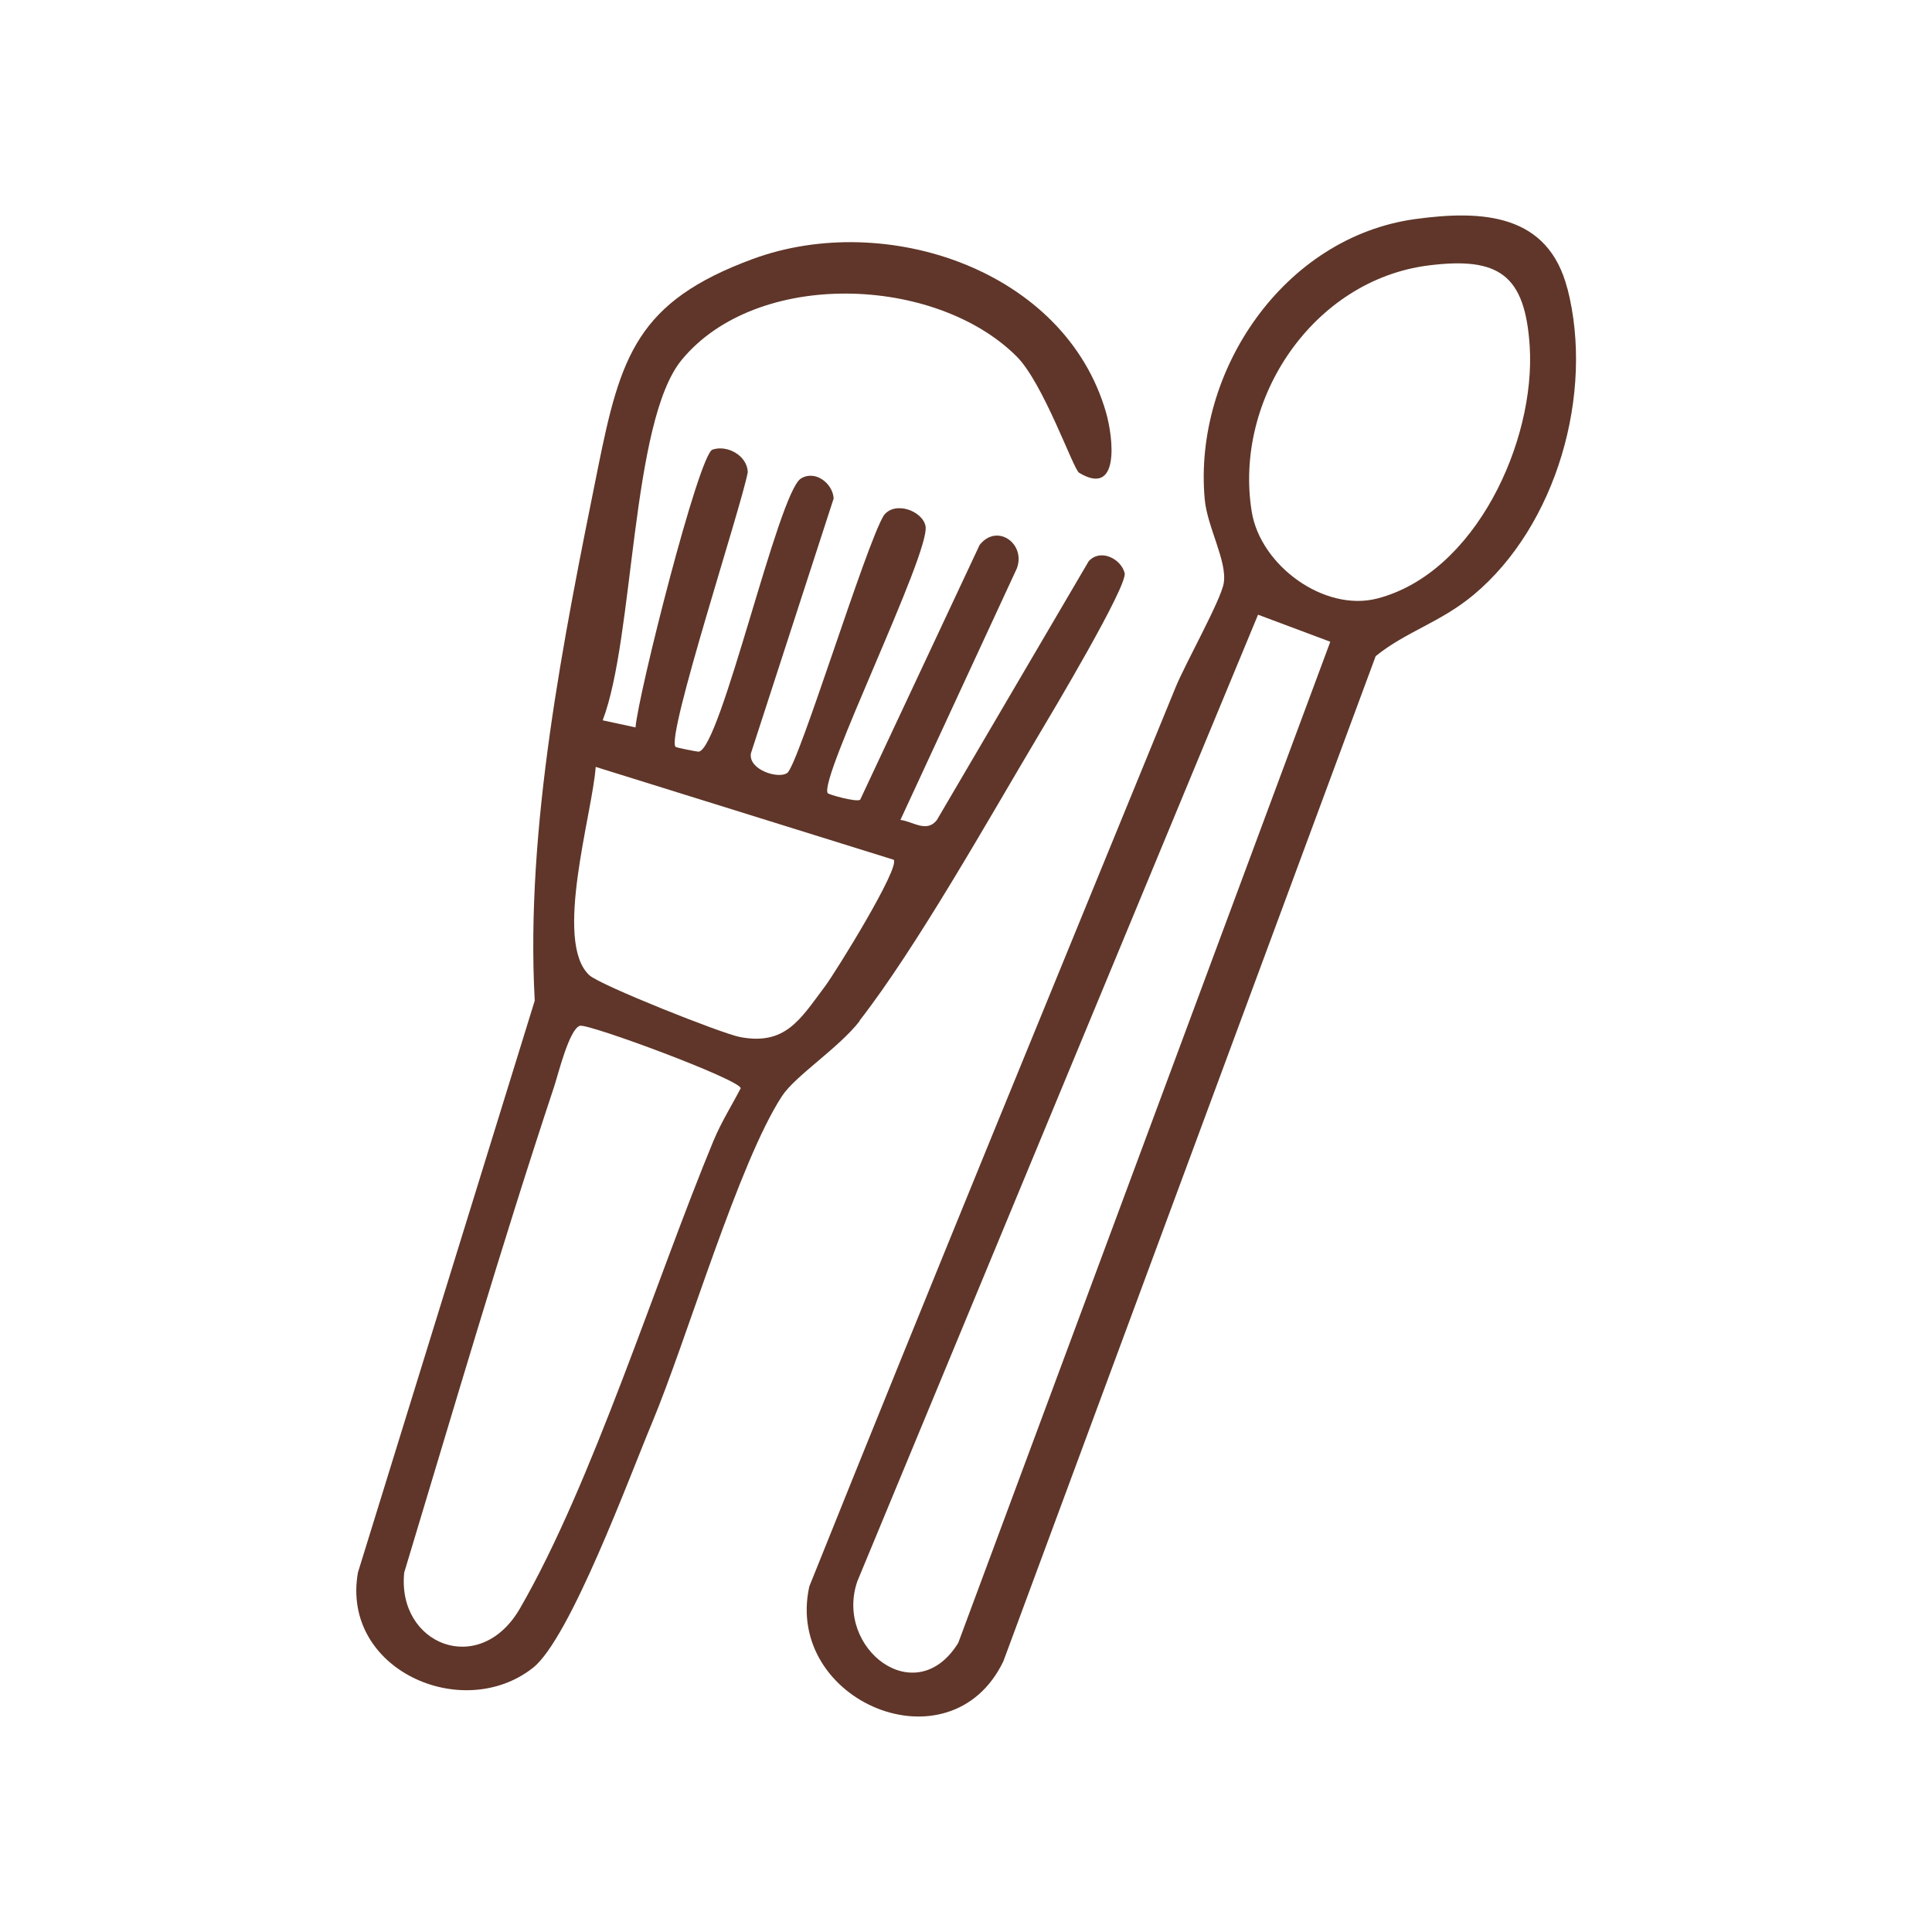
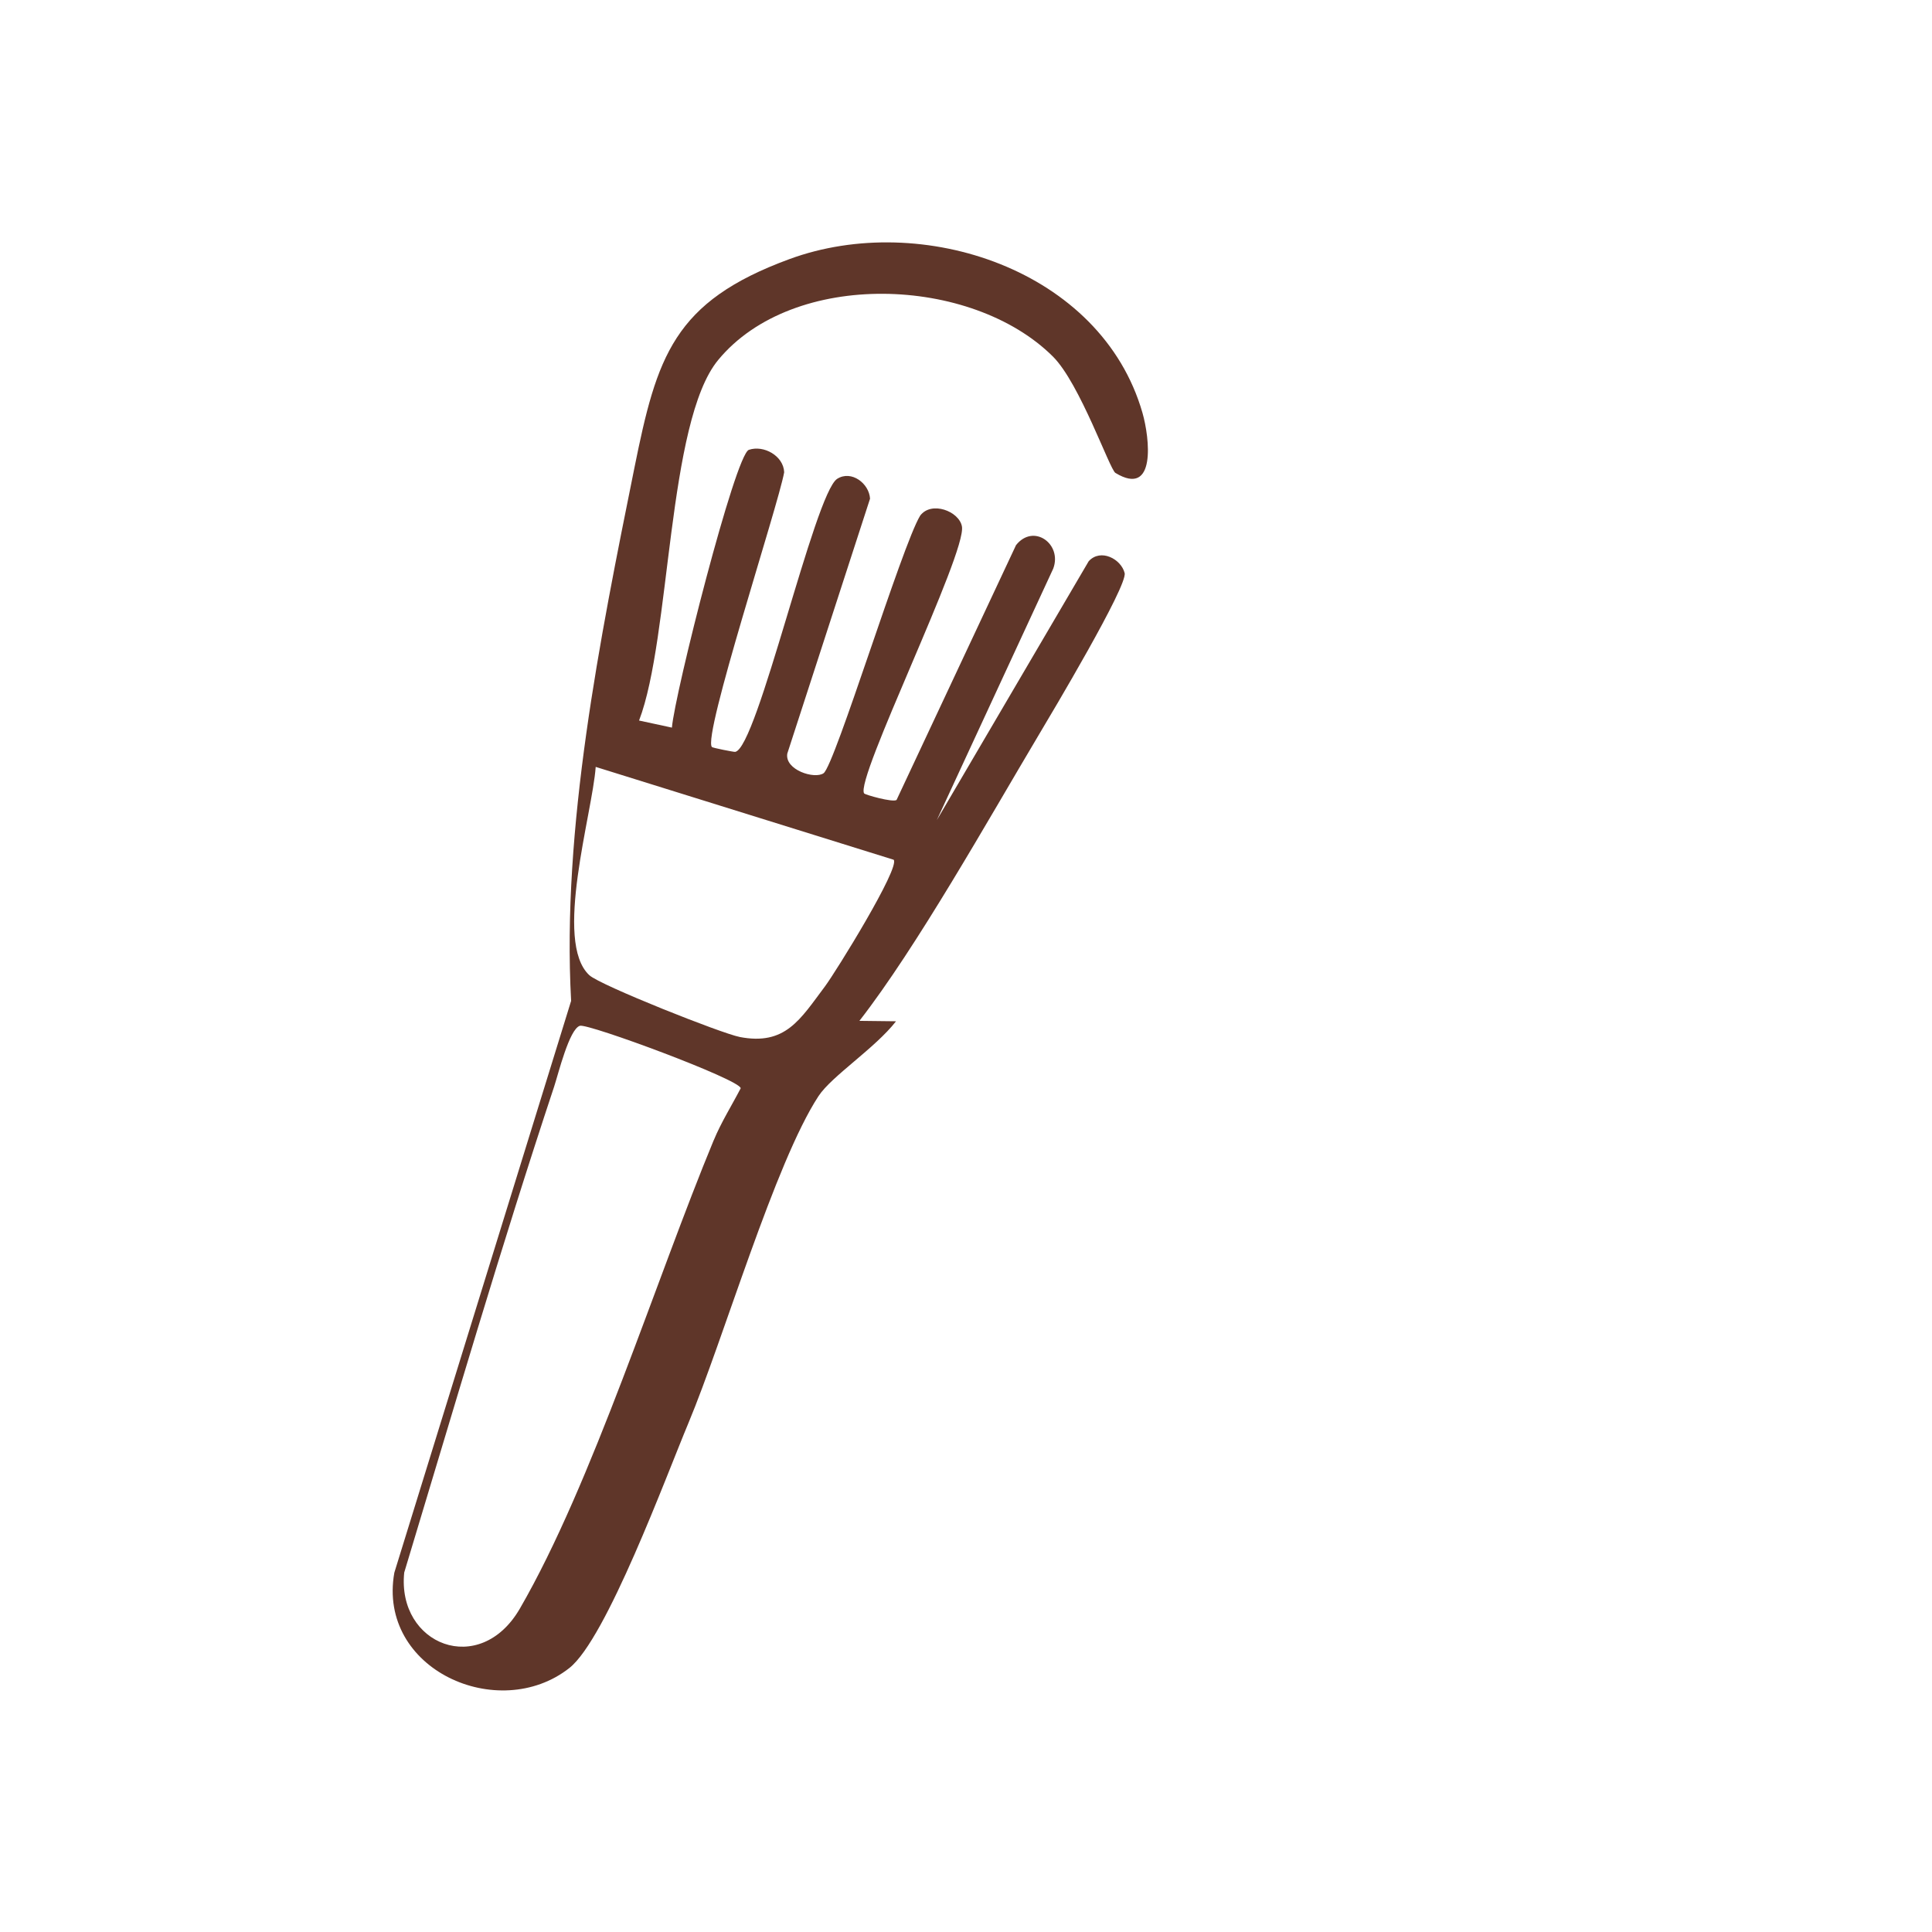
<svg xmlns="http://www.w3.org/2000/svg" viewBox="0 0 180 180" data-name="Layer 1" id="Layer_1">
  <defs>
    <style>
      .cls-1 {
        fill: #5f3629;
      }
    </style>
  </defs>
-   <path d="M80.07,95.11c5.34-6.86,12.01-18.75,16.65-26.54,1.27-2.13,8.35-13.99,8.06-15.18-.32-1.3-2.23-2.33-3.35-1.1l-14.15,24.12c-.96,1.21-2.22.12-3.39-.02l10.85-23.44c.85-2.29-1.84-4.24-3.47-2.18l-11.13,23.74c-.35.25-2.93-.48-3.02-.61-.89-1.27,9.58-22.41,9.11-24.88-.27-1.42-2.85-2.39-3.89-1-1.7,2.78-7.95,23.27-9,24-.83.58-3.63-.3-3.38-1.83l7.71-23.75c-.08-1.41-1.73-2.69-3.06-1.85-2.12,1.35-7.45,25.15-9.51,25.44-.11.02-2.09-.37-2.16-.45-.91-.96,6.16-22.43,6.73-25.6-.06-1.54-1.92-2.56-3.29-2.09-1.27.43-6.91,22.73-7.17,25.88l-3.06-.66c2.96-7.73,2.61-27.83,7.37-33.59,6.99-8.47,23.61-7.87,31.19-.32,2.51,2.5,5.29,10.52,5.82,10.84,3.82,2.32,3.2-3.23,2.52-5.6-3.83-13.33-20.56-18.85-32.89-14.32-10.81,3.97-12.35,9.07-14.45,19.48-3.21,15.9-6.77,33.52-5.89,49.63l-16.47,53.27c-1.61,9.03,9.71,14.07,16.3,8.89,3.46-2.72,9.03-17.89,11.1-22.83,3.25-7.77,8.07-24.28,12.12-30.46,1.23-1.87,5.27-4.46,7.22-6.97ZM66.5,106.22c-5.39,13-11.3,31.96-18.06,43.64-3.74,6.47-11.47,3.38-10.78-3.35,4.57-15.11,9-30.31,13.97-45.28.38-1.15,1.41-5.37,2.4-5.66.77-.23,14.92,5.01,14.98,5.82-.83,1.6-1.82,3.17-2.51,4.84ZM68.91,96.61c-1.67-.32-12.98-4.81-14-5.75-3.37-3.11.28-15.03.59-19.41l27.76,8.65c.63.72-5.39,10.45-6.4,11.8-2.31,3.08-3.68,5.54-7.96,4.71Z" class="cls-1" />
-   <path d="M146.03,26.9c-1.78-6.96-7.84-7.36-14.17-6.49-12.27,1.68-20.69,14.2-19.62,26.09.23,2.61,2.12,5.8,1.77,7.84-.28,1.63-3.59,7.49-4.5,9.74-11.41,27.89-22.89,55.76-34.11,83.73-2.35,10.7,13.14,17.23,18.08,6.97l34.69-93.65c2.81-2.28,6.04-3.14,9.11-5.7,7.74-6.45,11.26-18.77,8.76-28.53ZM89.28,153.06c-3.95,6.42-11.54.52-9.41-5.72l37.34-90.07,6.73,2.52-34.66,93.27ZM128.32,55.76c-4.92,1.28-10.88-3.05-11.7-8.09-1.7-10.52,5.74-21.58,16.47-22.94,6.57-.83,9,.88,9.43,7.53.56,8.84-5.05,21.13-14.2,23.5Z" class="cls-1" />
+   <path d="M80.07,95.11c5.34-6.86,12.01-18.75,16.65-26.54,1.27-2.13,8.35-13.99,8.06-15.18-.32-1.3-2.23-2.33-3.35-1.1l-14.15,24.12l10.85-23.44c.85-2.29-1.84-4.24-3.47-2.18l-11.13,23.74c-.35.25-2.93-.48-3.02-.61-.89-1.27,9.58-22.41,9.11-24.88-.27-1.42-2.85-2.39-3.89-1-1.7,2.78-7.95,23.27-9,24-.83.58-3.63-.3-3.38-1.83l7.71-23.75c-.08-1.41-1.73-2.69-3.06-1.85-2.12,1.35-7.45,25.15-9.51,25.44-.11.02-2.09-.37-2.16-.45-.91-.96,6.16-22.43,6.73-25.6-.06-1.54-1.92-2.56-3.29-2.09-1.27.43-6.91,22.73-7.17,25.88l-3.06-.66c2.96-7.73,2.61-27.83,7.37-33.59,6.99-8.47,23.61-7.87,31.19-.32,2.51,2.5,5.29,10.52,5.82,10.84,3.82,2.32,3.2-3.23,2.52-5.6-3.83-13.33-20.56-18.85-32.89-14.32-10.81,3.97-12.35,9.07-14.45,19.48-3.21,15.9-6.77,33.52-5.89,49.63l-16.47,53.27c-1.61,9.03,9.71,14.07,16.3,8.89,3.46-2.72,9.03-17.89,11.1-22.83,3.25-7.77,8.07-24.28,12.12-30.46,1.23-1.87,5.27-4.46,7.22-6.97ZM66.5,106.22c-5.39,13-11.3,31.96-18.06,43.64-3.74,6.47-11.47,3.38-10.78-3.35,4.57-15.11,9-30.31,13.97-45.28.38-1.15,1.41-5.37,2.4-5.66.77-.23,14.92,5.01,14.98,5.82-.83,1.6-1.82,3.17-2.51,4.84ZM68.91,96.61c-1.67-.32-12.98-4.81-14-5.75-3.37-3.11.28-15.03.59-19.41l27.76,8.65c.63.72-5.39,10.45-6.4,11.8-2.31,3.08-3.68,5.54-7.96,4.71Z" class="cls-1" />
</svg>